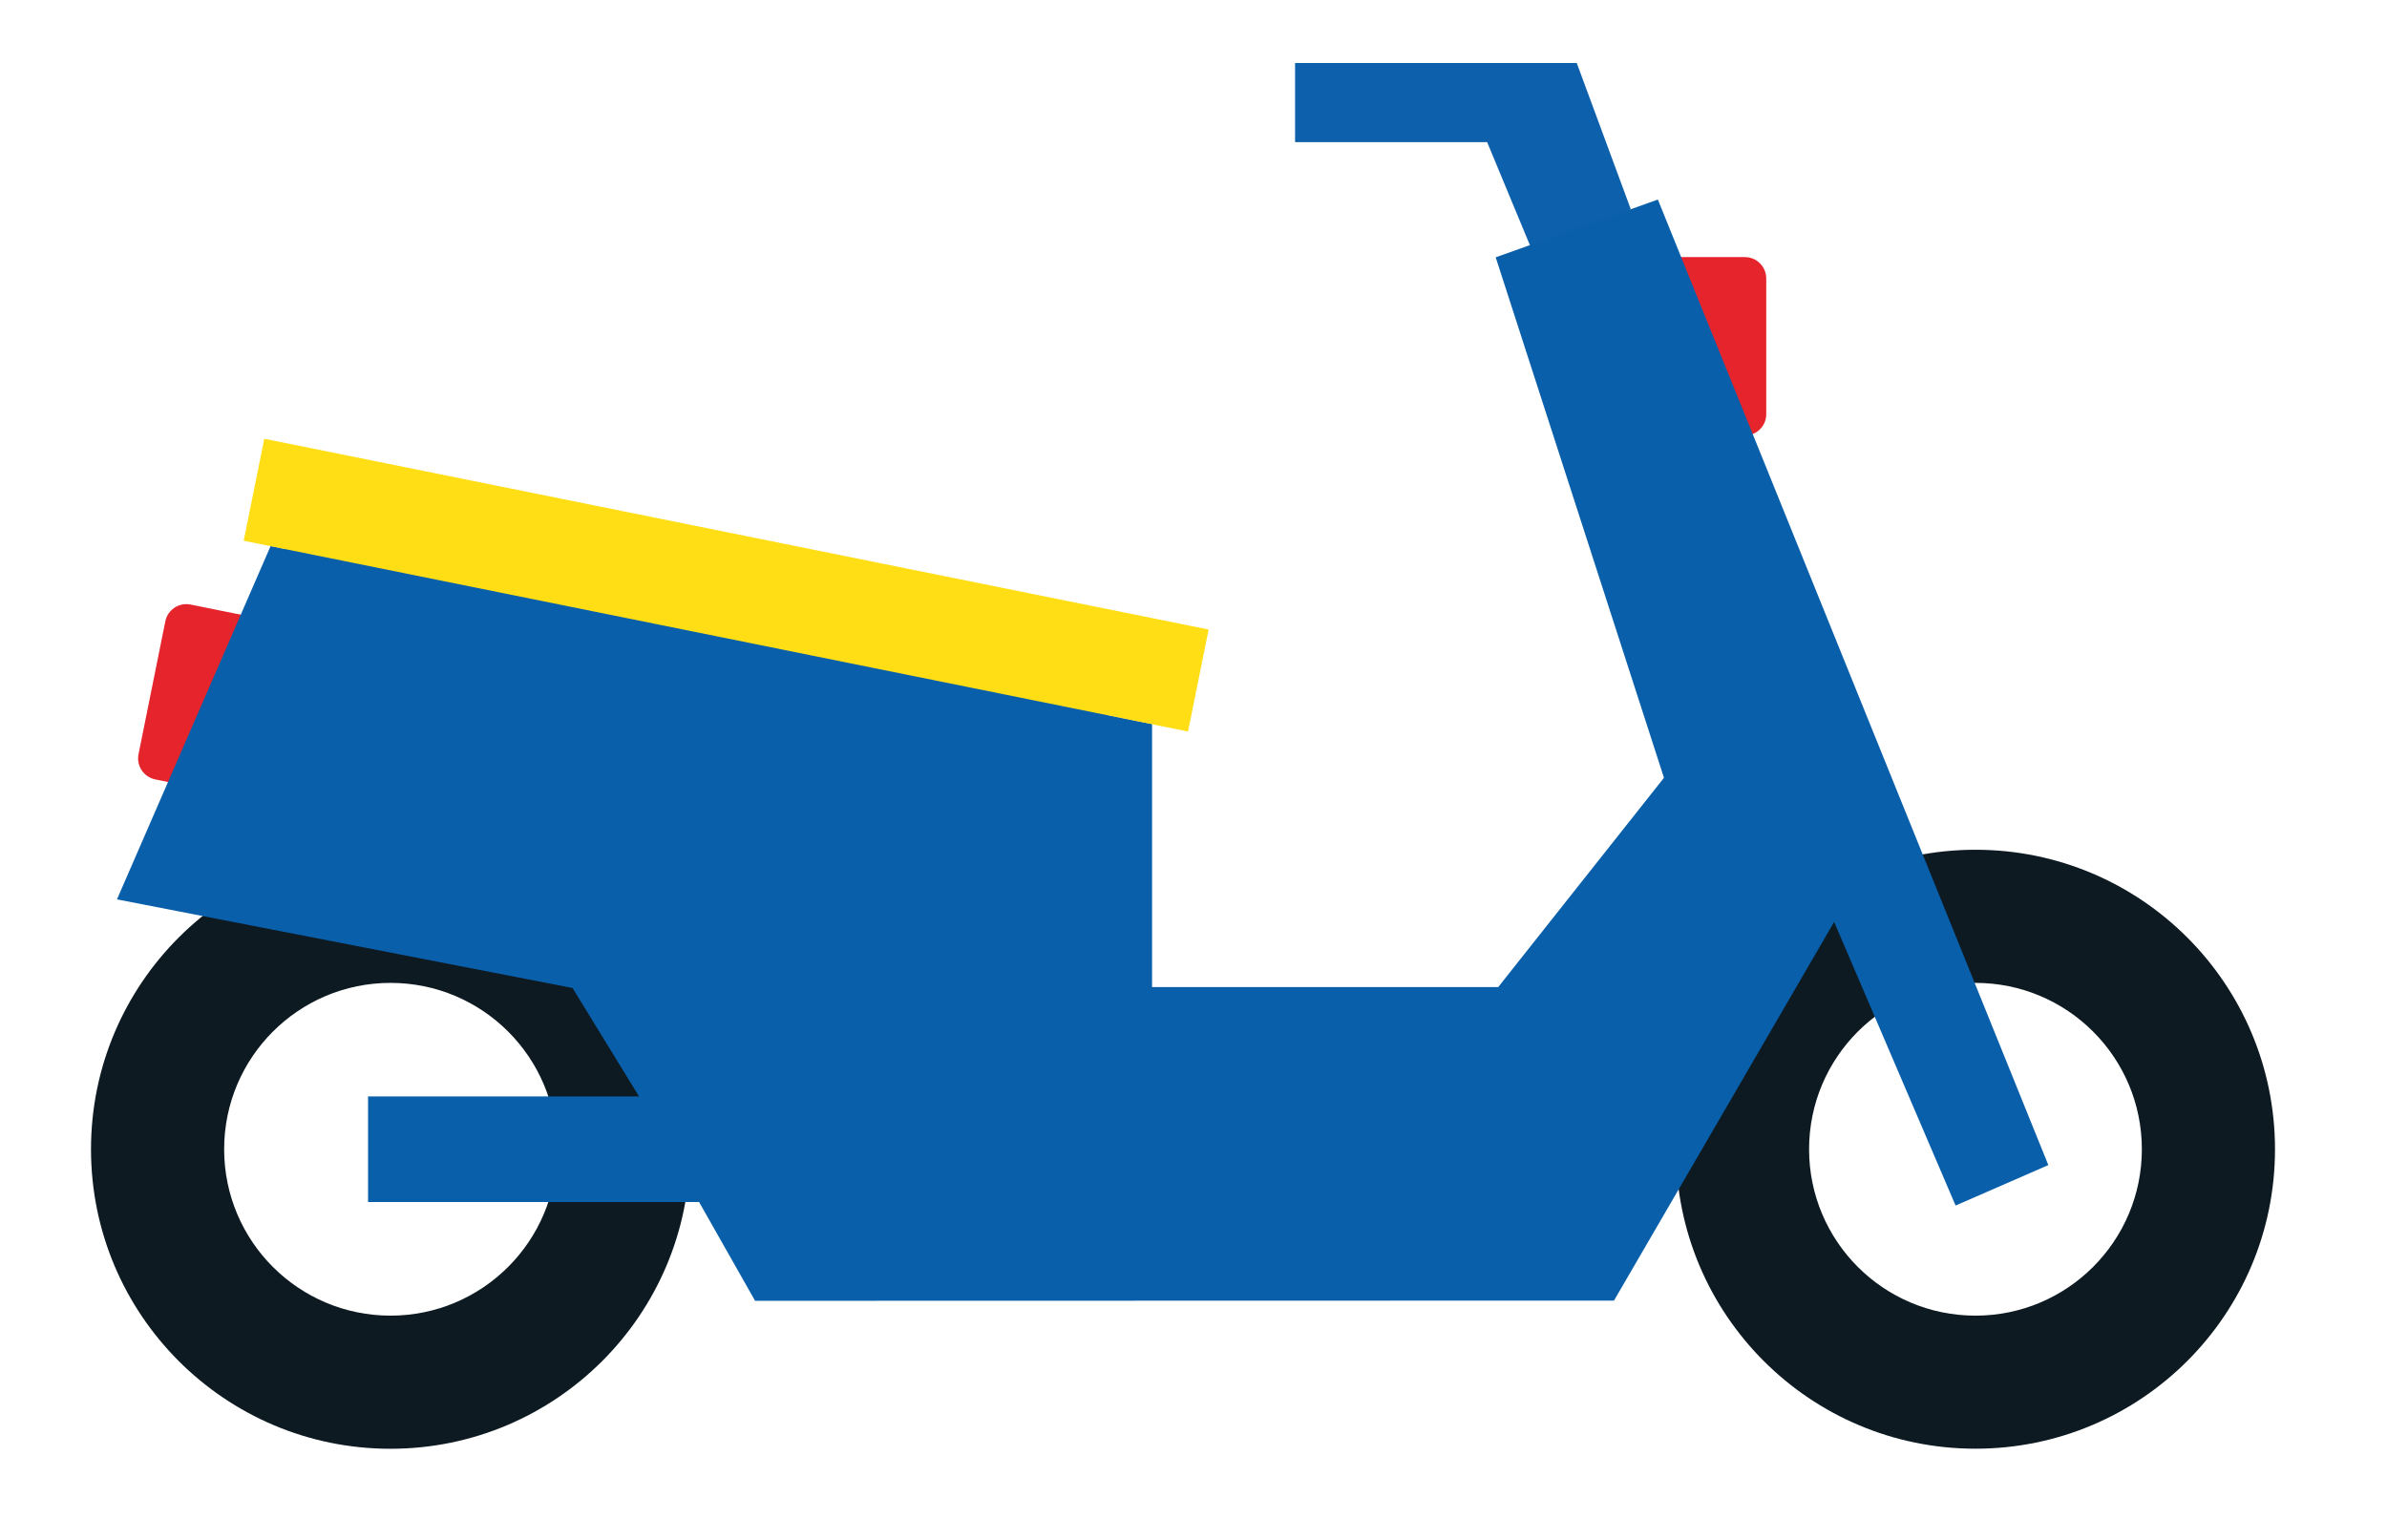
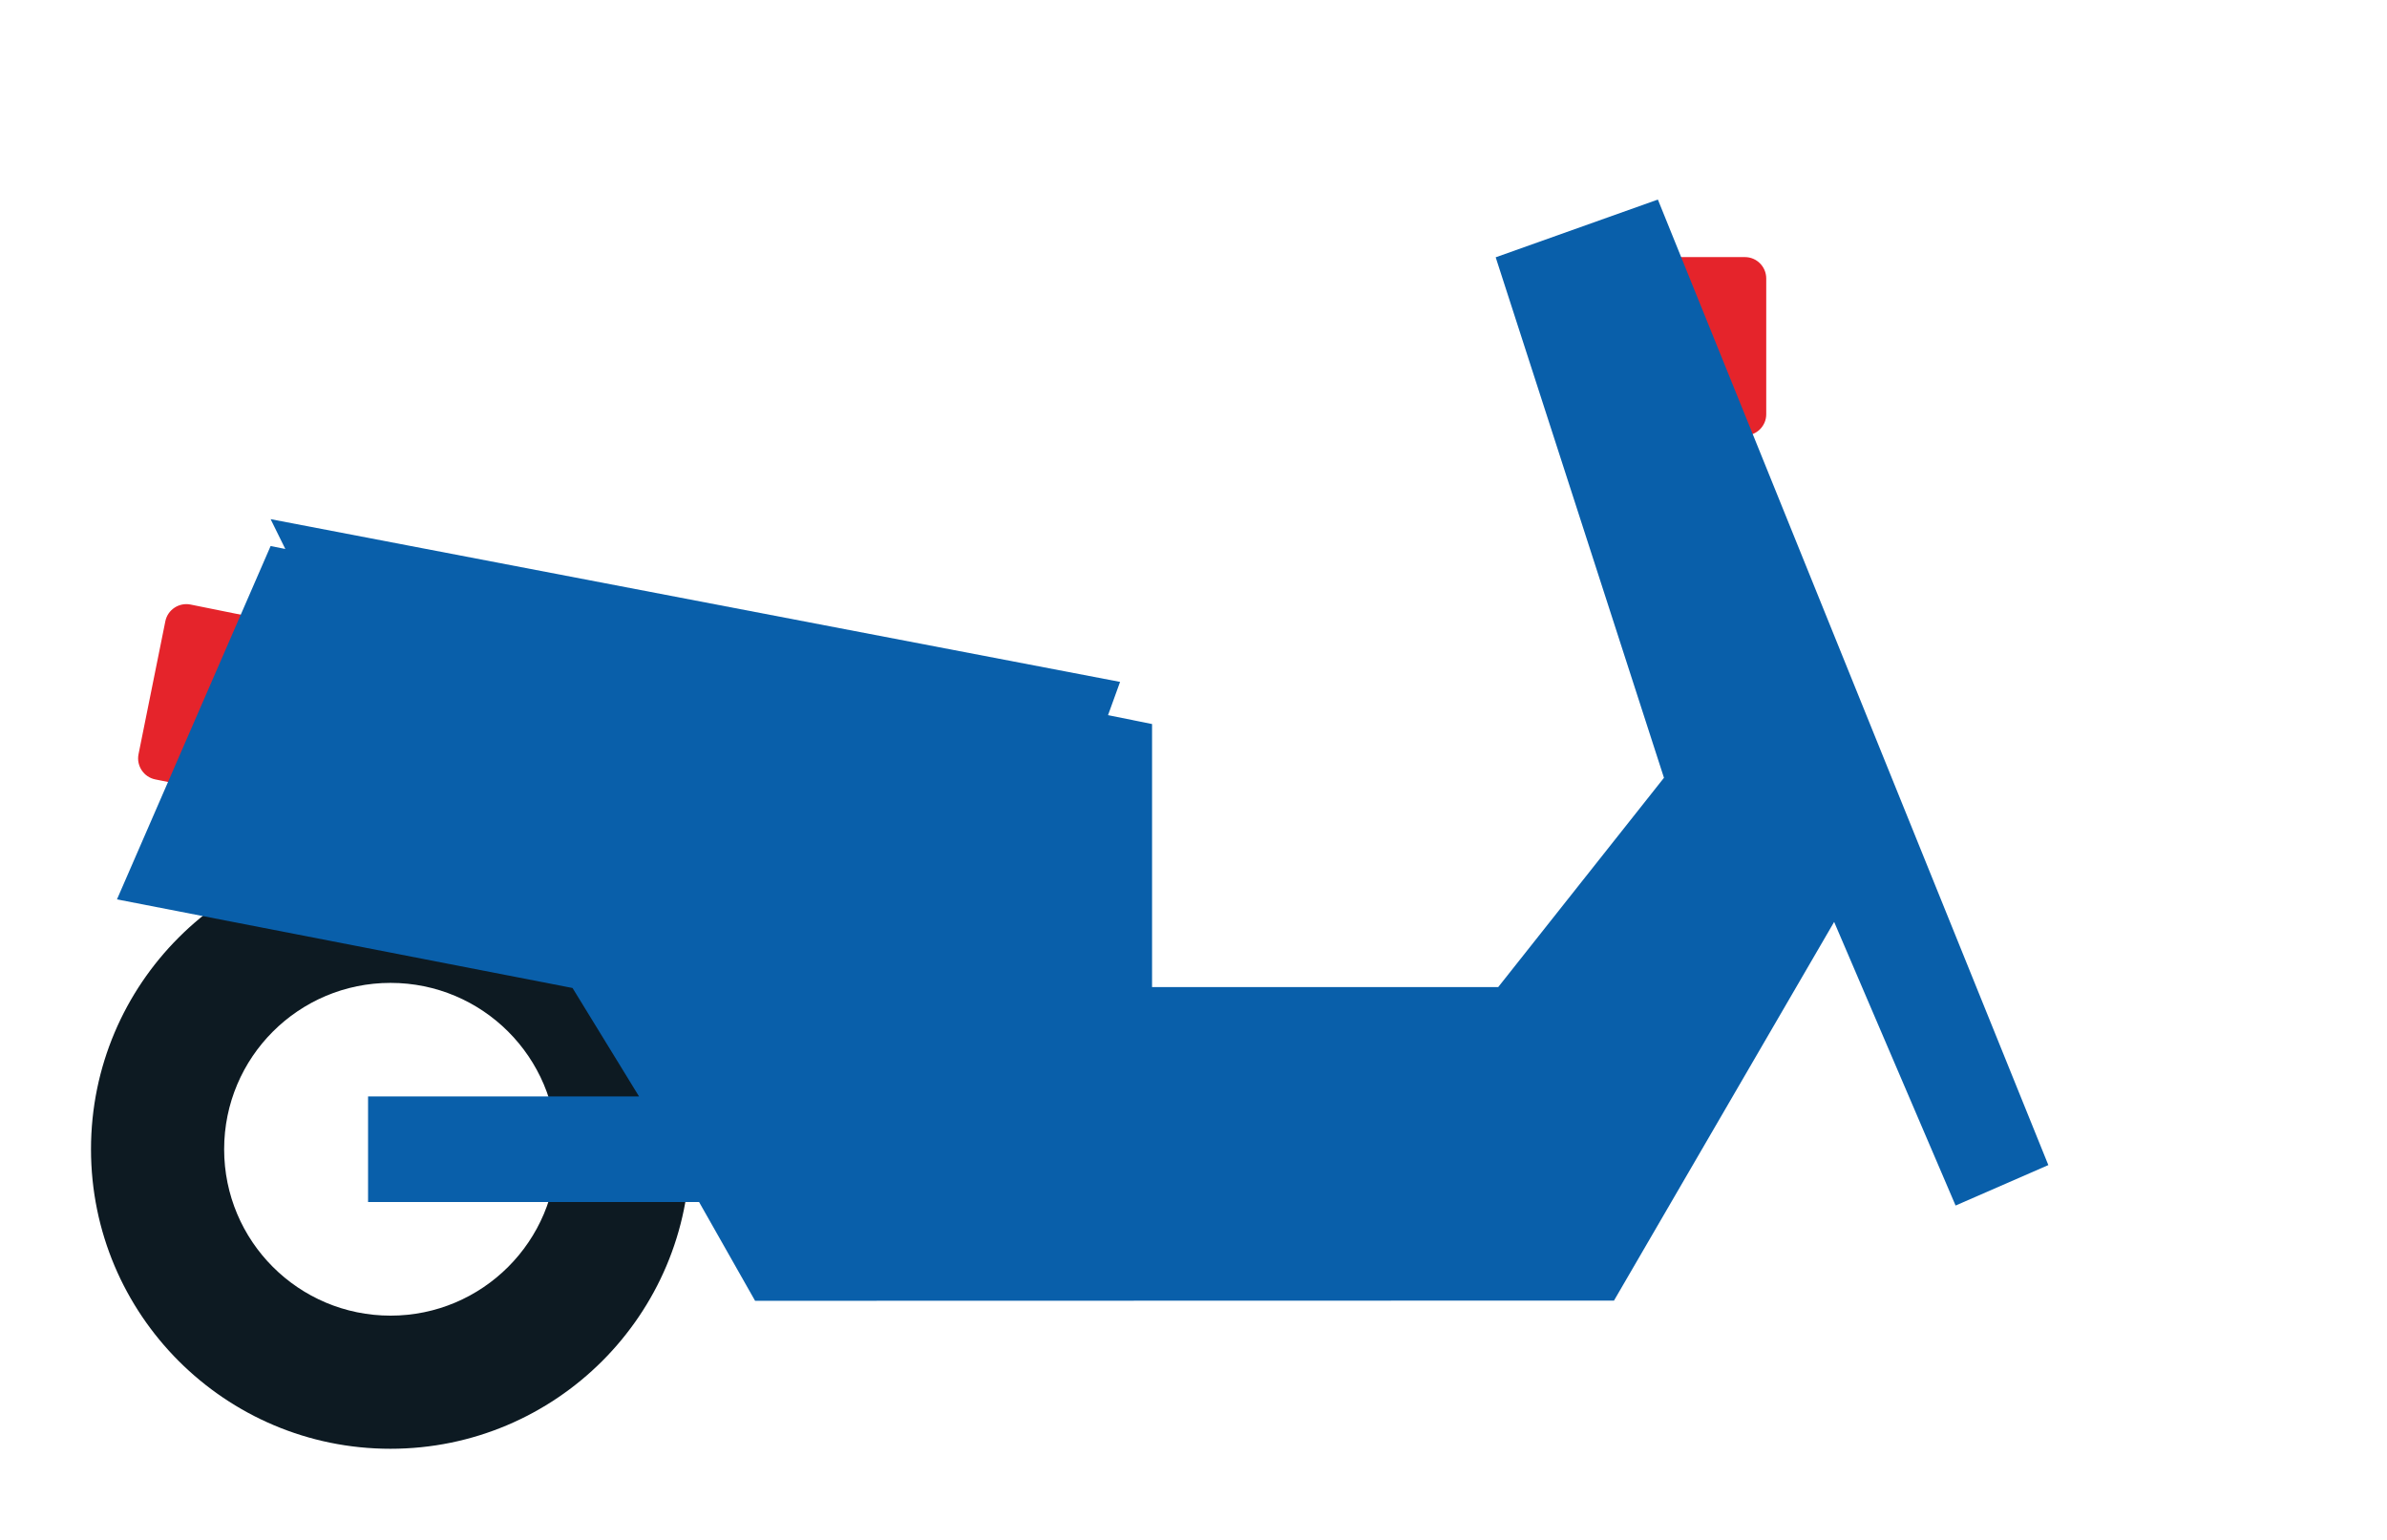
<svg xmlns="http://www.w3.org/2000/svg" xmlns:xlink="http://www.w3.org/1999/xlink" version="1.1" id="Calque_1" x="0px" y="0px" viewBox="0 0 341 220" style="enable-background:new 0 0 341 220;" xml:space="preserve">
  <style type="text/css">
	.st0{clip-path:url(#SVGID_2_);}
	.st1{clip-path:url(#SVGID_4_);fill:#0D1A22;}
	.st2{clip-path:url(#SVGID_4_);fill:#0D60AC;}
	.st3{clip-path:url(#SVGID_4_);fill:#E5242B;}
	.st4{clip-path:url(#SVGID_4_);fill:#095FAA;}
	.st5{clip-path:url(#SVGID_4_);fill:#FFDE16;}
</style>
  <g id="Scooter_1_">
    <g>
      <defs>
        <rect id="SVGID_1_" x="13" y="9" width="312" height="197.97" />
      </defs>
      <clipPath id="SVGID_2_">
        <use xlink:href="#SVGID_1_" style="overflow:visible;" />
      </clipPath>
      <g class="st0">
        <defs>
          <rect id="SVGID_3_" x="13" y="9" width="312" height="197.97" />
        </defs>
        <clipPath id="SVGID_4_">
          <use xlink:href="#SVGID_3_" style="overflow:visible;" />
        </clipPath>
        <path class="st1" d="M55.79,121.4C32.16,121.4,13,140.56,13,164.19c0,23.63,19.16,42.79,42.78,42.79s42.79-19.16,42.79-42.79     C98.57,140.56,79.42,121.4,55.79,121.4 M55.79,187.96c-13.13,0-23.77-10.64-23.77-23.77c0-13.13,10.64-23.77,23.77-23.77     s23.77,10.64,23.77,23.77C79.56,177.31,68.91,187.96,55.79,187.96" />
-         <path class="st1" d="M282.21,121.4c-23.63,0-42.78,19.16-42.78,42.78c0,23.63,19.15,42.79,42.78,42.79S325,187.82,325,164.19     C325,140.56,305.84,121.4,282.21,121.4 M282.21,187.96c-13.13,0-23.77-10.64-23.77-23.77c0-13.13,10.64-23.77,23.77-23.77     c13.13,0,23.77,10.64,23.77,23.77C305.98,177.31,295.34,187.96,282.21,187.96" />
-         <polygon class="st2" points="232.97,29.89 225.25,9 185.01,9 185.01,20.31 212.45,20.31 219.46,37.2    " />
-         <path class="st3" d="M34.76,113.89l-12.58-2.54c-1.65-0.33-2.72-1.95-2.39-3.6l3.83-18.99c0.33-1.65,1.95-2.72,3.6-2.39     l12.58,2.54c1.65,0.33,2.72,1.95,2.39,3.6l-3.84,18.99C38.02,113.15,36.41,114.22,34.76,113.89" />
+         <path class="st3" d="M34.76,113.89l-12.58-2.54c-1.65-0.33-2.72-1.95-2.39-3.6l3.83-18.99c0.33-1.65,1.95-2.72,3.6-2.39     l12.58,2.54c1.65,0.33,2.72,1.95,2.39,3.6l-3.84,18.99" />
        <path class="st3" d="M249.27,62.22h-12.83c-1.69,0-3.06-1.37-3.06-3.05V39.79c0-1.69,1.37-3.06,3.06-3.06h12.83     c1.69,0,3.05,1.37,3.05,3.06v19.38C252.33,60.85,250.96,62.22,249.27,62.22" />
        <polygon class="st4" points="292.62,166.45 236.84,28.51 213.67,36.76 237.71,111.12 214.03,141.02 164.58,141.02 164.58,103.44      158.29,102.17 160.01,97.42 38.66,74.17 40.76,78.43 38.66,78.01 16.71,128.49 81.79,141.15 91.29,156.64 52.58,156.64      52.58,171.73 99.87,171.73 107.87,185.84 230.57,185.81 262.02,131.71 279.37,172.23    " />
-         <rect x="96.31" y="14.74" transform="matrix(0.198 -0.98 0.98 0.198 1.296 168.718)" class="st5" width="14.87" height="137.66" />
      </g>
    </g>
  </g>
</svg>